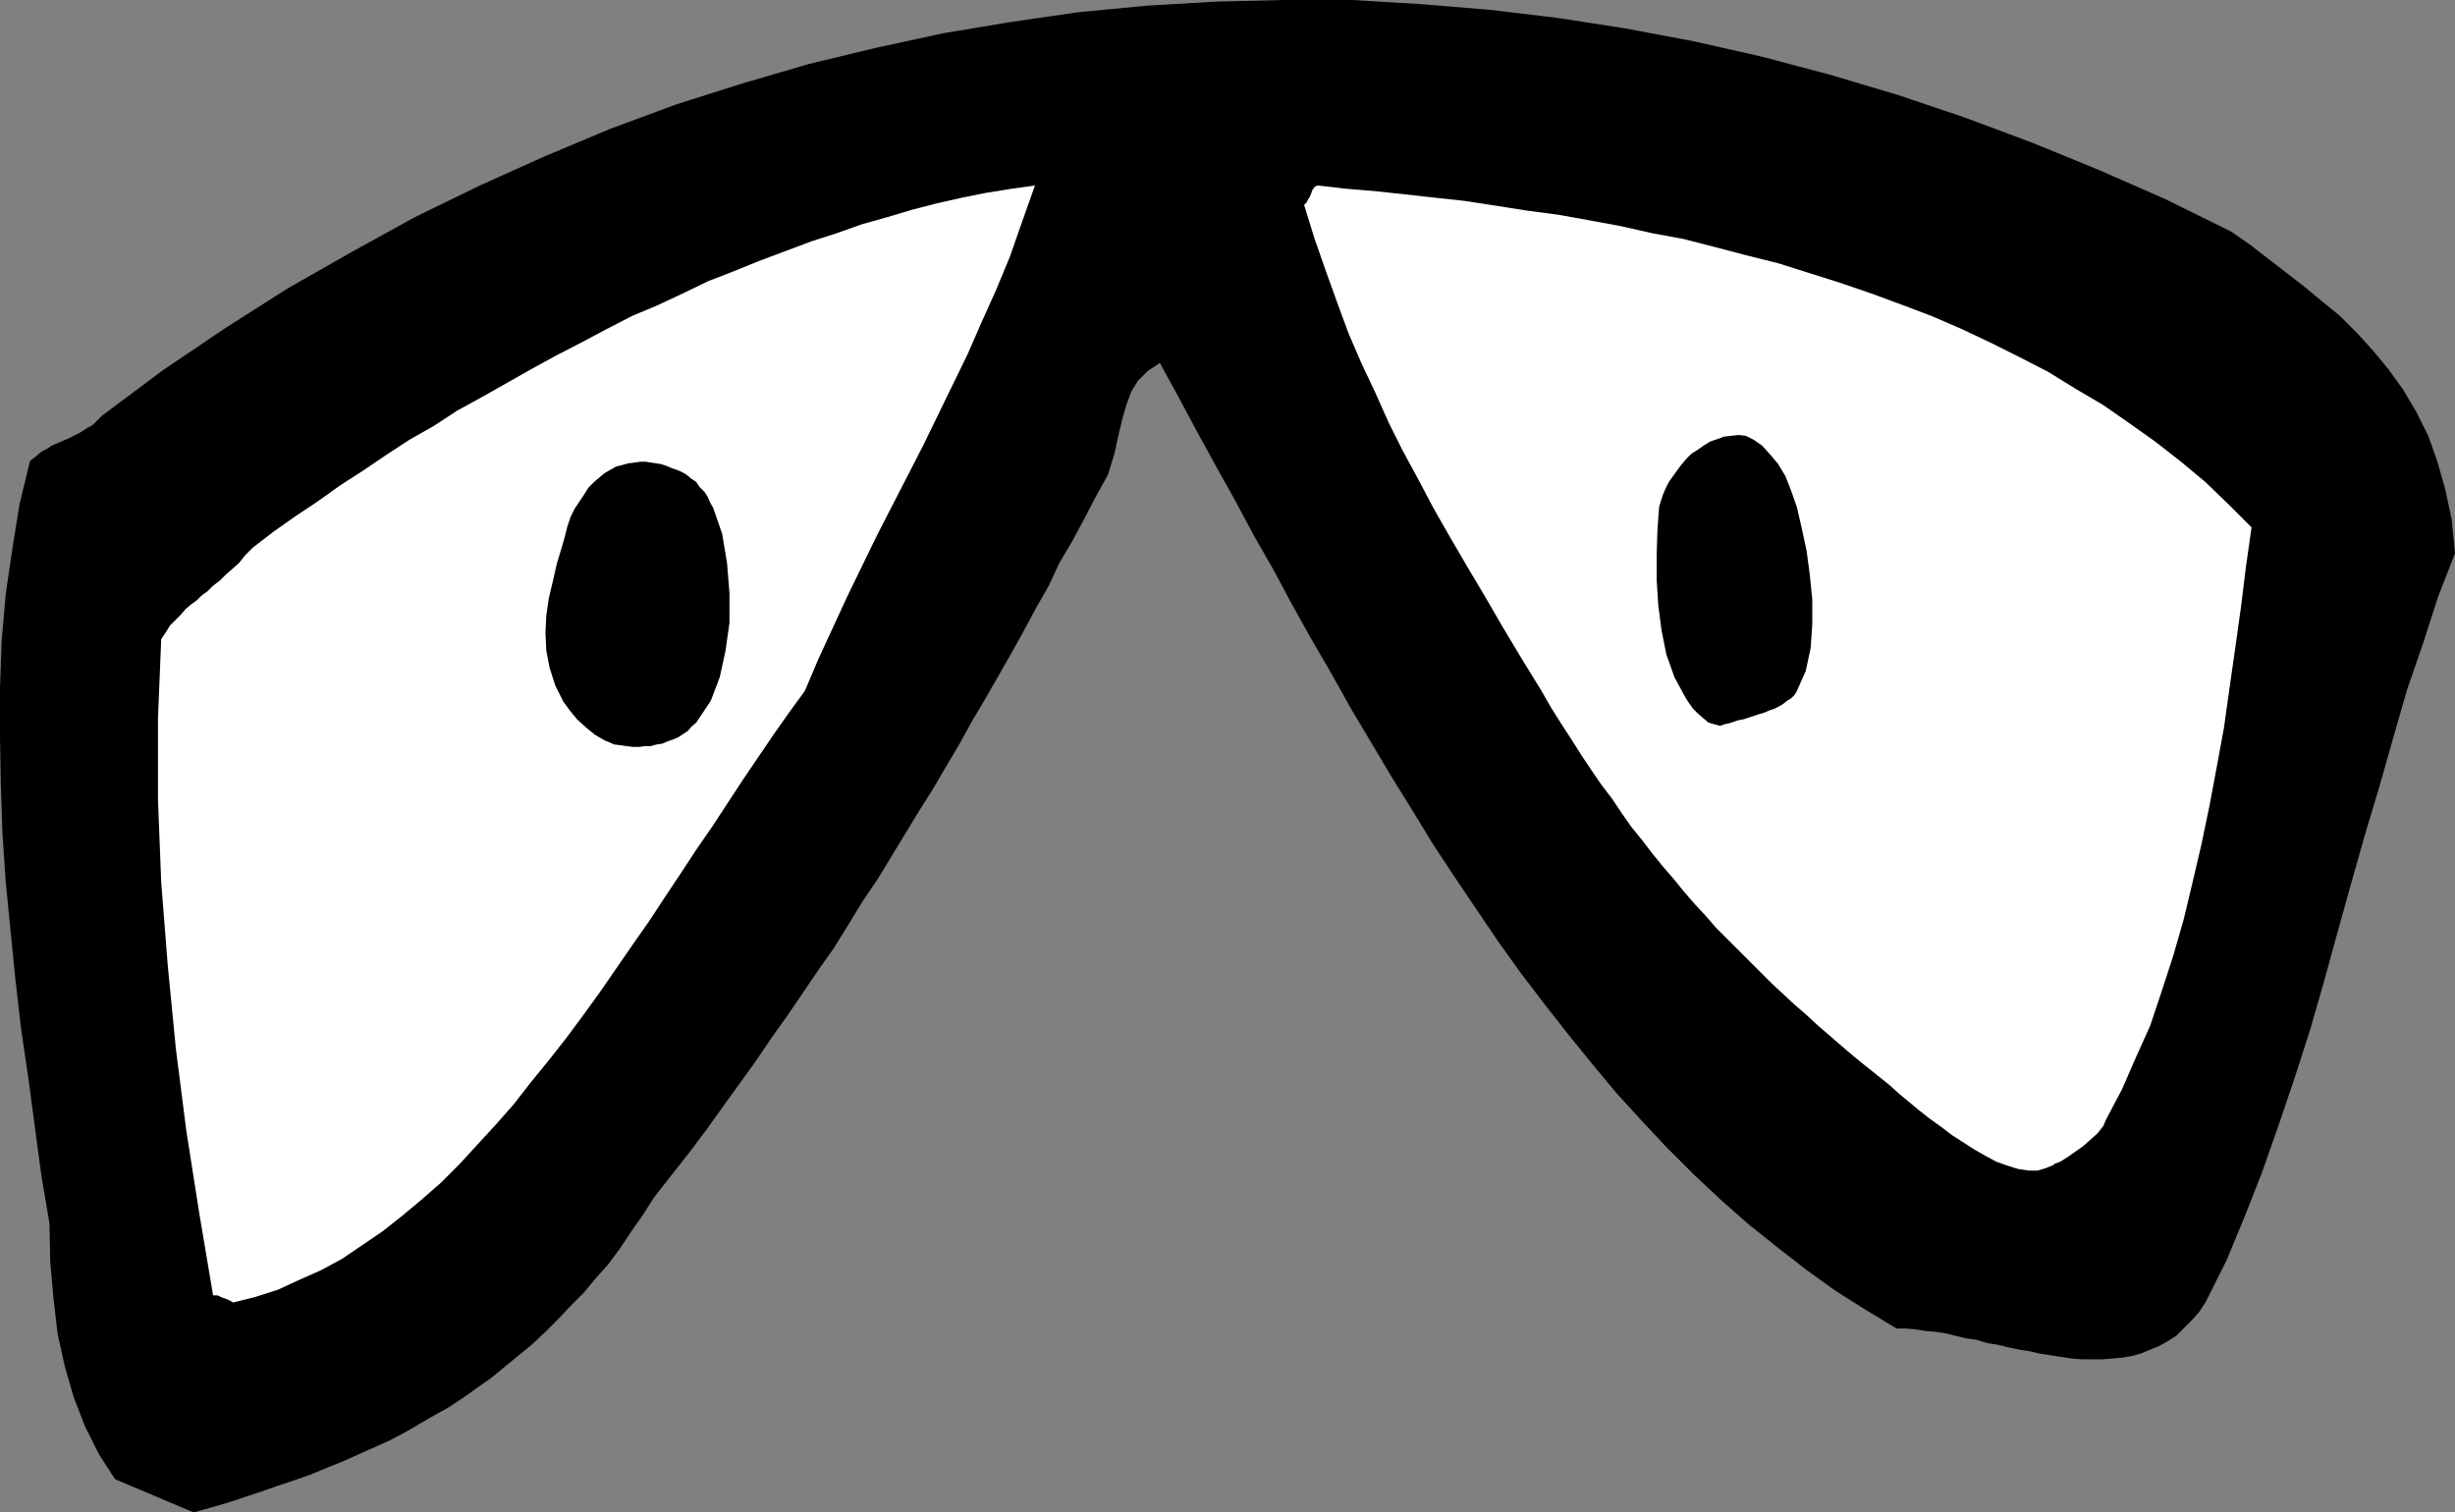
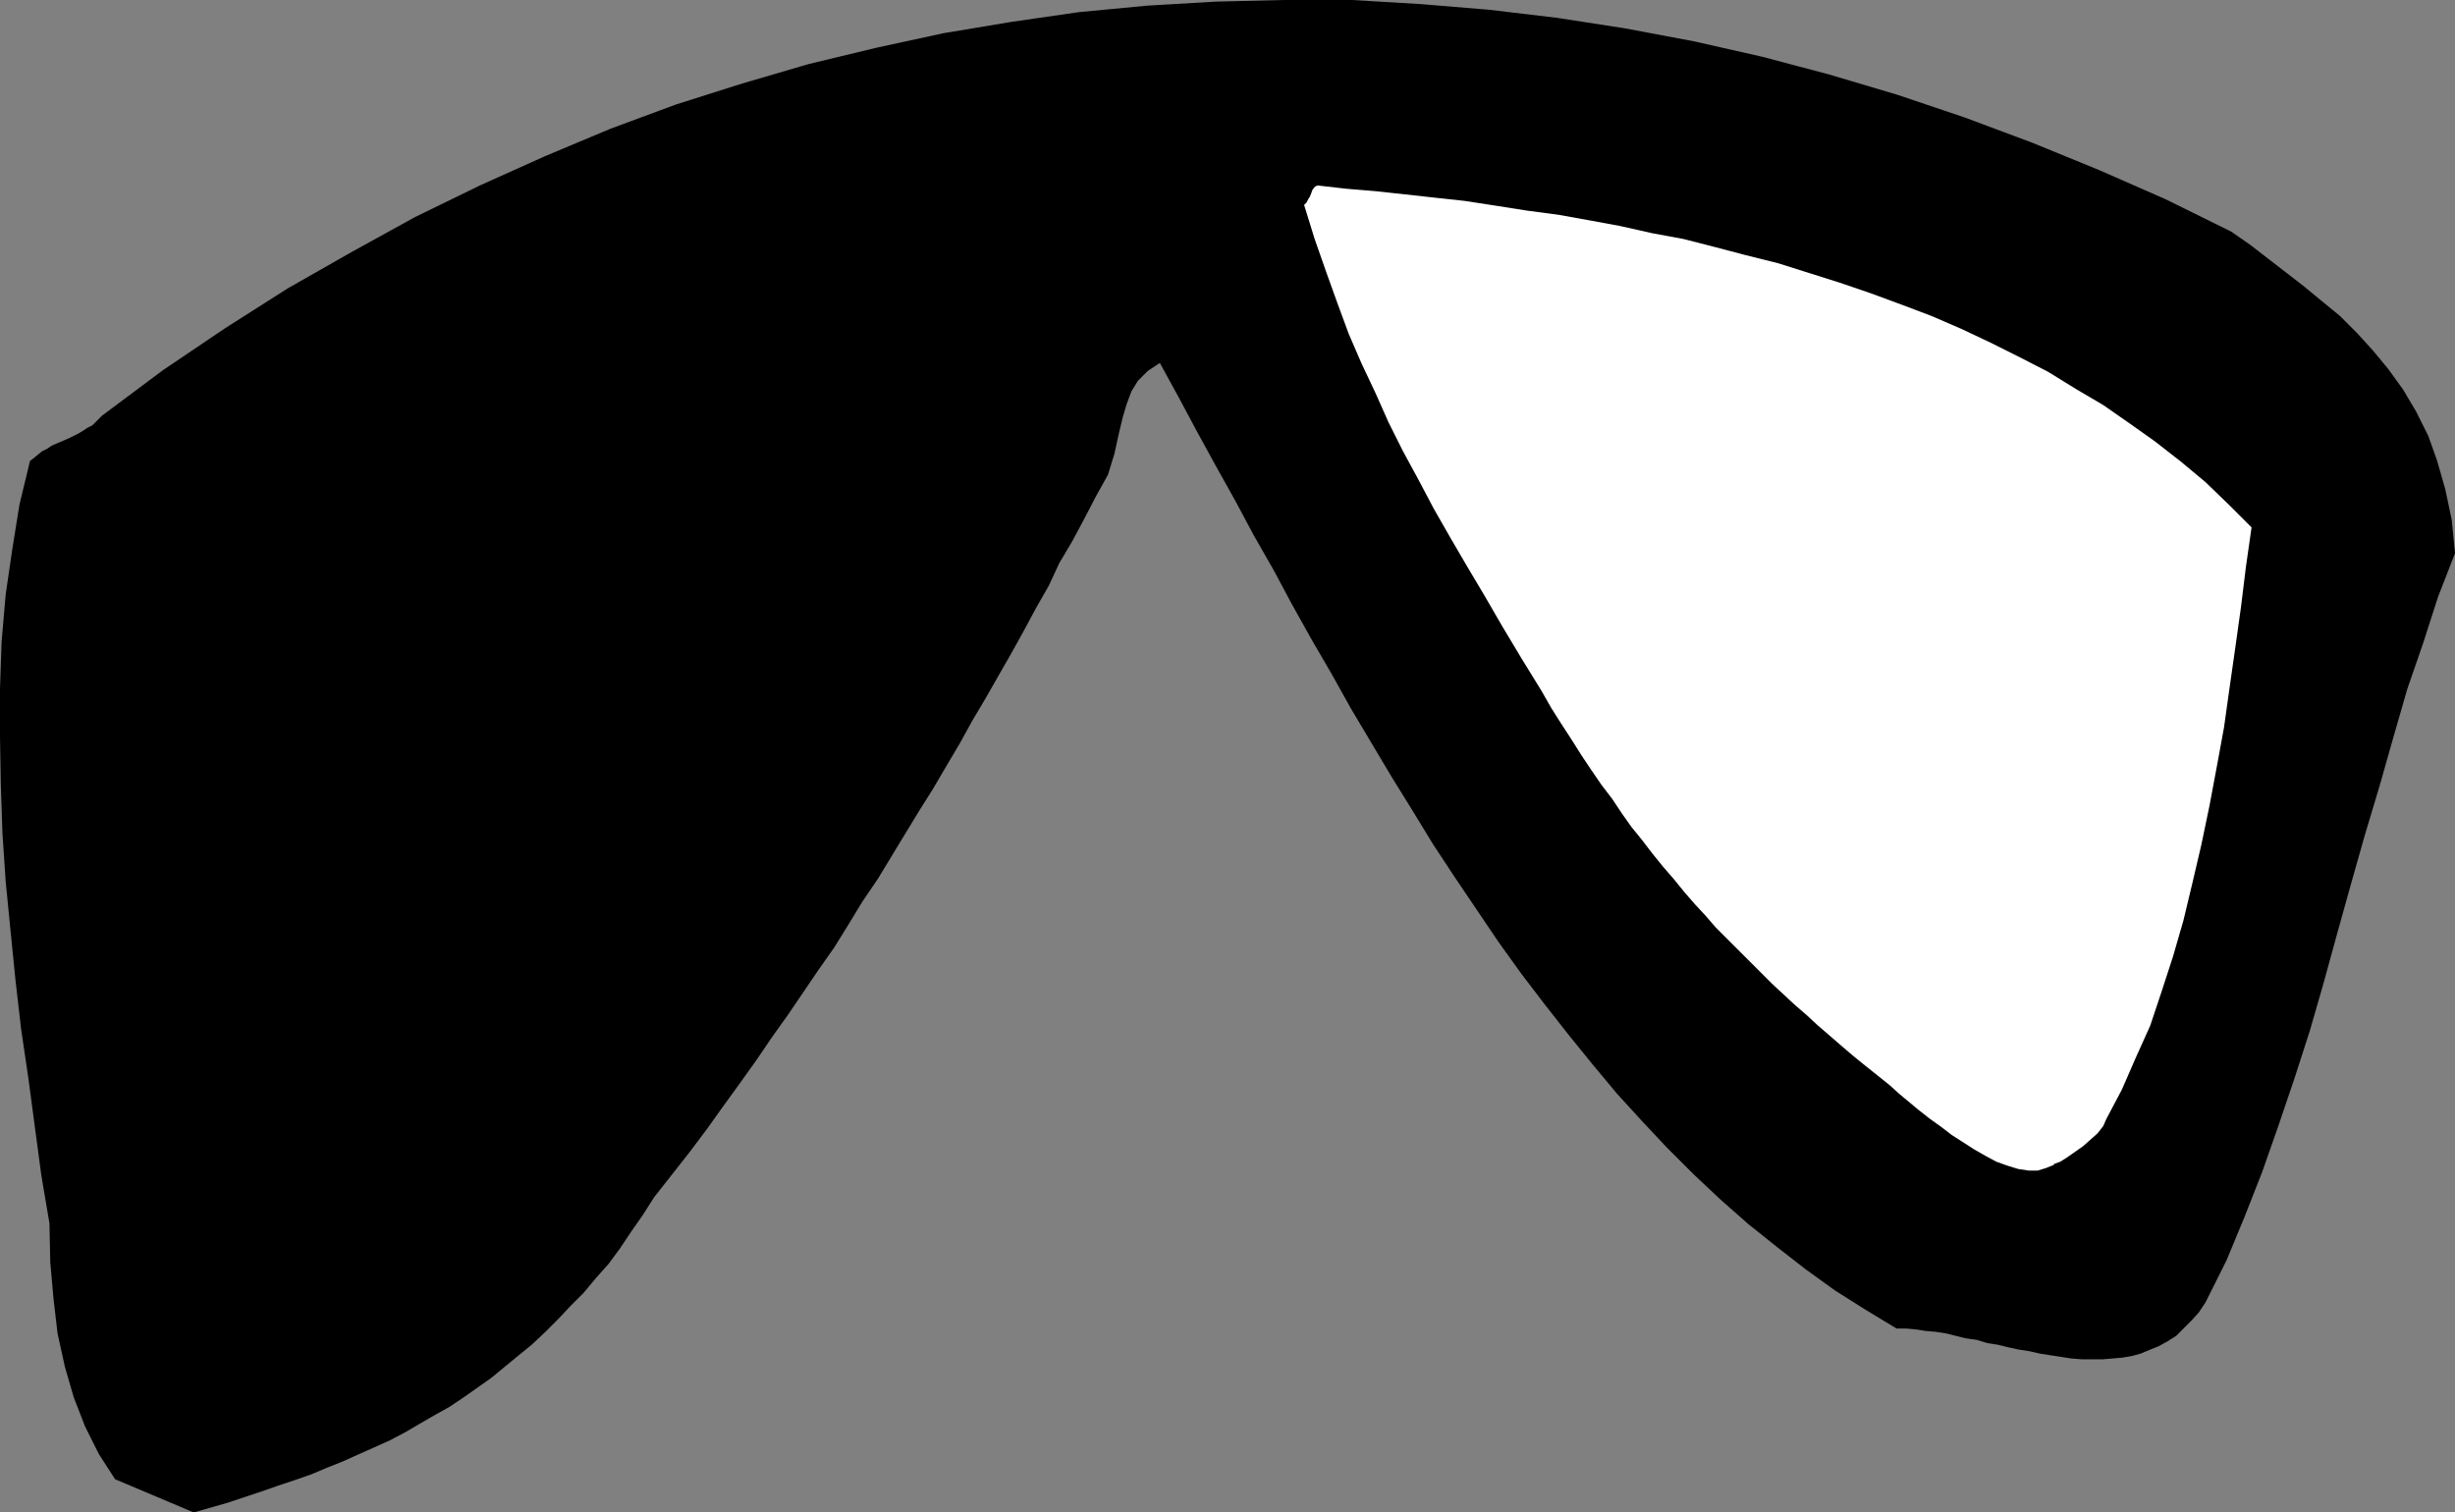
<svg xmlns="http://www.w3.org/2000/svg" xmlns:ns1="http://sodipodi.sourceforge.net/DTD/sodipodi-0.dtd" xmlns:ns2="http://www.inkscape.org/namespaces/inkscape" version="1.0" width="129.51mm" height="79.801mm" id="svg5" ns1:docname="Eyes 22.wmf">
  <rect width="100%" height="100%" fill="#808080" stroke="none" />
  <ns1:namedview id="namedview5" pagecolor="#ffffff" bordercolor="#000000" borderopacity="0.25" ns2:showpageshadow="2" ns2:pageopacity="0.0" ns2:pagecheckerboard="0" ns2:deskcolor="#d1d1d1" ns2:document-units="mm" />
  <defs id="defs1">
    <pattern id="WMFhbasepattern" patternUnits="userSpaceOnUse" width="6" height="6" x="0" y="0" />
  </defs>
  <path style="fill:#000000;fill-opacity:1;fill-rule:evenodd;stroke:none" d="m 38.622,301.611 3.394,-0.969 3.394,-0.969 3.394,-1.131 3.394,-1.131 3.232,-1.131 3.394,-1.131 3.232,-1.131 3.07,-1.292 3.232,-1.292 3.232,-1.454 2.909,-1.292 3.232,-1.454 3.07,-1.615 2.747,-1.615 3.07,-1.777 2.909,-1.615 2.909,-1.939 2.747,-1.939 2.747,-1.939 2.747,-2.262 2.747,-2.262 2.586,-2.1 2.747,-2.585 2.586,-2.585 2.424,-2.585 2.586,-2.585 2.424,-2.908 2.586,-2.908 2.262,-3.069 2.262,-3.393 2.262,-3.231 2.262,-3.554 3.555,-4.523 3.555,-4.523 3.394,-4.523 3.232,-4.523 3.394,-4.685 3.232,-4.523 3.07,-4.523 3.232,-4.523 3.07,-4.523 3.07,-4.523 3.07,-4.362 2.909,-4.685 2.747,-4.523 3.07,-4.523 2.747,-4.523 2.747,-4.523 2.747,-4.523 2.747,-4.362 2.747,-4.685 2.586,-4.362 2.586,-4.685 2.586,-4.362 2.586,-4.523 2.586,-4.523 2.424,-4.362 2.424,-4.523 2.586,-4.523 2.101,-4.523 2.586,-4.362 2.424,-4.523 2.262,-4.362 2.424,-4.362 1.293,-4.2 0.808,-3.716 0.808,-3.393 0.808,-2.746 0.97,-2.585 1.293,-2.1 1.939,-1.939 2.424,-1.615 3.717,6.785 3.717,6.947 3.717,6.785 3.878,6.947 3.717,6.947 3.878,6.785 3.717,6.947 3.878,6.947 4.04,6.947 3.878,6.947 4.04,6.785 4.04,6.785 4.202,6.785 4.04,6.623 4.363,6.623 4.363,6.462 4.363,6.462 4.525,6.3 4.686,6.139 4.686,5.977 4.848,5.977 4.848,5.816 5.01,5.493 5.01,5.331 5.333,5.331 5.333,5.008 5.494,4.846 5.656,4.523 5.818,4.523 5.818,4.2 6.141,3.877 6.141,3.716 h 1.939 l 1.778,0.162 2.101,0.323 1.939,0.162 2.101,0.323 1.939,0.485 1.939,0.485 2.262,0.323 2.101,0.646 2.101,0.323 1.939,0.485 2.262,0.485 2.101,0.323 2.101,0.485 2.101,0.323 2.101,0.323 2.101,0.323 2.101,0.162 h 1.939 2.101 l 1.939,-0.162 1.939,-0.162 1.939,-0.323 1.778,-0.485 1.939,-0.808 1.616,-0.646 1.778,-0.969 1.778,-1.131 1.454,-1.454 1.616,-1.615 1.454,-1.615 1.293,-1.939 4.202,-8.401 3.555,-8.562 3.555,-9.047 3.232,-9.208 3.232,-9.531 3.07,-9.531 2.747,-9.531 2.747,-10.016 2.747,-9.854 2.747,-9.693 2.909,-9.693 2.747,-9.693 2.747,-9.531 3.232,-9.37 2.909,-9.047 3.394,-8.724 -0.646,-6.623 -1.293,-6.139 -1.616,-5.654 -1.778,-5.008 -2.424,-4.846 -2.586,-4.362 -2.909,-4.039 -3.07,-3.716 -3.232,-3.554 -3.394,-3.393 -3.555,-2.908 -3.717,-3.069 -3.555,-2.746 -3.555,-2.746 -3.555,-2.746 -3.717,-2.585 -13.09,-6.462 -13.251,-5.816 L 405.131,28.433 391.718,23.425 378.305,18.901 364.731,14.862 351.318,11.308 337.744,8.239 324.008,5.654 310.433,3.554 296.859,1.939 283.123,0.808 269.548,0 H 255.974 L 242.4,0.323 228.664,1.131 215.089,2.423 201.677,4.362 188.102,6.623 174.689,9.531 l -13.413,3.231 -13.251,3.877 -13.251,4.2 -13.09,4.846 -13.09,5.493 -12.928,5.816 -12.928,6.3 -12.605,6.947 -12.766,7.27 -12.443,7.916 -12.443,8.401 -12.12,9.047 -0.646,0.646 -0.646,0.646 -0.646,0.646 -0.97,0.485 -0.97,0.646 -0.808,0.485 -0.97,0.485 -0.97,0.485 -1.131,0.485 -1.131,0.485 -1.131,0.485 -0.97,0.646 -0.97,0.485 -0.808,0.646 -0.97,0.808 -0.646,0.485 -2.101,8.724 -1.454,9.047 -1.293,8.885 -0.808,9.37 L 0,137.316 v 9.531 l 0.162,9.531 0.323,9.693 0.646,9.693 0.97,9.854 0.97,9.693 1.131,9.854 1.454,9.854 1.293,9.693 1.293,9.693 1.616,9.531 0.162,7.754 0.646,7.27 0.808,6.947 1.454,6.623 1.778,6.139 2.262,5.816 2.747,5.493 3.232,5.008 15.675,6.623 z" id="path1" />
-   <path style="fill:#ffffff;fill-opacity:1;fill-rule:evenodd;stroke:none" d="m 46.379,259.77 4.525,-1.131 4.525,-1.454 4.202,-1.939 4.363,-1.939 4.202,-2.262 4.04,-2.746 4.04,-2.746 3.878,-3.069 3.878,-3.231 3.878,-3.393 3.717,-3.716 3.555,-3.877 3.717,-4.039 3.555,-4.039 3.394,-4.362 3.555,-4.362 3.555,-4.523 3.232,-4.362 3.394,-4.685 3.232,-4.685 3.232,-4.685 3.394,-4.846 3.07,-4.685 3.232,-4.846 3.07,-4.685 3.232,-4.685 3.07,-4.685 3.07,-4.685 3.07,-4.523 3.07,-4.523 3.07,-4.362 3.07,-4.2 2.747,-6.462 2.909,-6.3 2.909,-6.3 2.909,-5.977 2.909,-5.977 3.07,-5.977 3.07,-5.977 3.07,-5.977 2.909,-5.977 2.909,-5.977 3.07,-6.3 2.747,-6.3 2.909,-6.462 2.747,-6.623 2.424,-6.947 2.586,-7.27 -4.686,0.646 -5.01,0.808 -4.848,0.969 -5.01,1.131 -5.01,1.292 -4.848,1.454 -5.171,1.454 -5.01,1.777 -5.01,1.615 -5.171,1.939 -5.171,1.939 -5.171,2.1 -5.01,1.939 -5.01,2.423 -5.171,2.423 -5.01,2.1 -5.01,2.585 -5.171,2.746 -5.01,2.585 -5.01,2.746 -4.848,2.746 -4.848,2.746 -5.01,2.746 -4.686,3.069 -4.848,2.746 -4.686,3.069 -4.525,3.069 -4.525,2.908 -4.525,3.231 -4.363,2.908 -4.363,3.069 -4.202,3.231 -1.454,1.454 -1.293,1.615 -1.454,1.292 -1.293,1.131 -1.131,1.131 -1.293,0.969 -1.131,1.131 -1.131,0.808 -0.97,0.969 -1.131,0.808 -1.131,0.969 -0.97,1.131 -0.97,0.969 -1.131,1.131 -0.808,1.292 -0.97,1.454 -0.646,15.832 v 16.155 l 0.646,16.478 1.293,16.478 1.616,16.64 2.101,16.478 2.586,16.478 2.747,16.316 h 0.485 0.323 l 0.485,0.162 0.162,0.162 0.485,0.162 0.485,0.162 0.808,0.323 0.808,0.485 v 0 z" id="path2" />
  <path style="fill:#ffffff;fill-opacity:1;fill-rule:evenodd;stroke:none" d="m 409.494,232.145 1.293,-0.485 1.293,-0.808 1.616,-1.131 1.616,-1.131 1.454,-1.292 1.454,-1.292 1.131,-1.454 0.646,-1.454 3.07,-5.816 2.747,-6.3 2.909,-6.462 2.262,-6.785 2.262,-6.947 2.101,-7.27 1.778,-7.431 1.778,-7.593 1.616,-7.754 1.454,-7.754 1.454,-7.916 1.131,-8.077 1.131,-7.916 1.131,-8.077 0.97,-7.916 1.131,-7.916 -4.525,-4.523 -4.686,-4.523 -4.848,-4.039 -5.171,-4.039 -5.01,-3.554 -5.333,-3.716 -5.494,-3.231 -5.494,-3.393 -5.656,-2.908 -5.818,-2.908 -5.818,-2.746 -5.979,-2.585 -5.979,-2.262 -6.141,-2.262 -6.141,-2.1 -6.141,-1.939 -6.141,-1.939 -6.464,-1.615 -6.141,-1.615 -6.302,-1.615 -6.141,-1.131 -6.464,-1.454 -6.141,-1.131 -6.302,-1.131 -6.141,-0.808 -6.141,-0.969 -6.302,-0.969 -5.979,-0.646 -5.818,-0.646 -5.979,-0.646 -5.818,-0.485 -5.656,-0.646 -0.485,0.162 -0.323,0.323 -0.323,0.485 -0.162,0.485 -0.323,0.808 -0.323,0.485 -0.323,0.646 -0.485,0.485 2.101,6.785 2.262,6.462 2.262,6.3 2.262,6.139 2.586,5.977 2.747,5.816 2.586,5.816 2.909,5.816 3.07,5.654 3.07,5.816 3.232,5.654 3.394,5.816 3.555,5.977 3.555,6.139 3.878,6.462 3.878,6.3 1.939,3.393 1.939,3.069 2.101,3.231 1.939,3.069 1.939,2.908 2.101,3.069 2.101,2.746 1.939,2.908 1.939,2.746 2.101,2.585 2.101,2.746 2.101,2.585 2.101,2.423 2.101,2.585 2.101,2.423 2.101,2.262 2.101,2.423 2.262,2.262 2.262,2.262 2.262,2.262 2.101,2.1 2.262,2.262 2.262,2.1 2.262,2.1 2.424,2.1 2.262,2.1 2.262,1.939 2.424,2.1 2.262,1.939 2.586,2.1 2.424,1.939 2.424,1.939 1.778,1.615 1.939,1.615 1.939,1.615 2.262,1.777 2.262,1.615 2.101,1.615 2.262,1.454 2.262,1.454 2.262,1.292 2.101,1.131 2.262,0.808 2.101,0.646 2.101,0.323 h 1.778 l 1.616,-0.485 1.616,-0.646 v 0 z" id="path3" />
  <path style="fill:#000000;fill-opacity:1;fill-rule:evenodd;stroke:none" d="m 122.493,148.463 1.293,0.162 1.131,0.162 1.293,0.162 h 1.293 l 1.131,-0.162 h 1.131 l 1.131,-0.323 1.131,-0.162 1.131,-0.485 0.97,-0.323 1.131,-0.485 0.97,-0.646 0.97,-0.646 0.646,-0.808 0.97,-0.808 0.646,-0.969 2.262,-3.393 1.778,-4.685 1.131,-5.17 0.808,-5.654 v -5.977 l -0.485,-5.977 -0.97,-5.816 -1.778,-5.17 -0.646,-1.131 -0.485,-1.131 -0.646,-0.969 -0.97,-0.969 -0.646,-0.969 -0.97,-0.646 -0.97,-0.808 -0.808,-0.485 -1.131,-0.485 -0.97,-0.323 -1.131,-0.485 -0.97,-0.323 -0.97,-0.162 -1.131,-0.162 -0.97,-0.162 h -1.131 l -1.131,0.162 -1.293,0.162 -1.131,0.323 -1.293,0.323 -1.131,0.646 -1.131,0.646 -0.97,0.808 -1.131,0.969 -1.131,1.131 -0.808,1.292 -0.97,1.454 -0.97,1.454 -0.808,1.615 -0.646,1.939 -0.485,1.939 -0.646,2.262 -0.97,3.231 -0.808,3.554 -0.808,3.393 -0.485,3.393 -0.162,3.393 0.162,3.554 0.646,3.393 1.131,3.554 0.808,1.615 0.808,1.615 1.293,1.777 1.454,1.777 1.778,1.615 1.778,1.454 1.939,1.131 z" id="path4" />
-   <path style="fill:#000000;fill-opacity:1;fill-rule:evenodd;stroke:none" d="m 343.884,144.424 0.808,-0.162 0.97,-0.323 0.97,-0.323 0.97,-0.162 0.97,-0.323 0.97,-0.323 0.97,-0.323 1.131,-0.323 1.131,-0.485 0.97,-0.323 0.97,-0.485 0.808,-0.485 0.808,-0.646 0.808,-0.485 0.646,-0.646 0.485,-0.808 1.778,-4.039 0.97,-4.523 0.323,-4.685 v -5.008 l -0.485,-4.846 -0.646,-4.846 -0.97,-4.523 -0.97,-4.2 -1.131,-3.231 -1.131,-2.908 -1.454,-2.423 -1.616,-1.939 -1.616,-1.777 -1.616,-1.131 -1.616,-0.808 -1.454,-0.162 -1.454,0.162 -1.454,0.162 -1.293,0.485 -1.454,0.485 -1.293,0.808 -1.131,0.808 -1.293,0.808 -0.97,0.969 -0.97,1.131 -0.97,1.292 -0.808,1.131 -0.808,1.131 -0.646,1.292 -0.485,1.131 -0.485,1.454 -0.323,1.131 -0.323,4.523 -0.162,4.846 v 5.17 l 0.323,5.008 0.646,5.008 0.97,4.846 1.616,4.523 2.262,4.2 0.646,0.969 0.808,1.131 0.97,0.969 1.131,0.969 0.97,0.808 1.131,0.323 1.131,0.323 0.97,-0.323 z" id="path5" />
</svg>